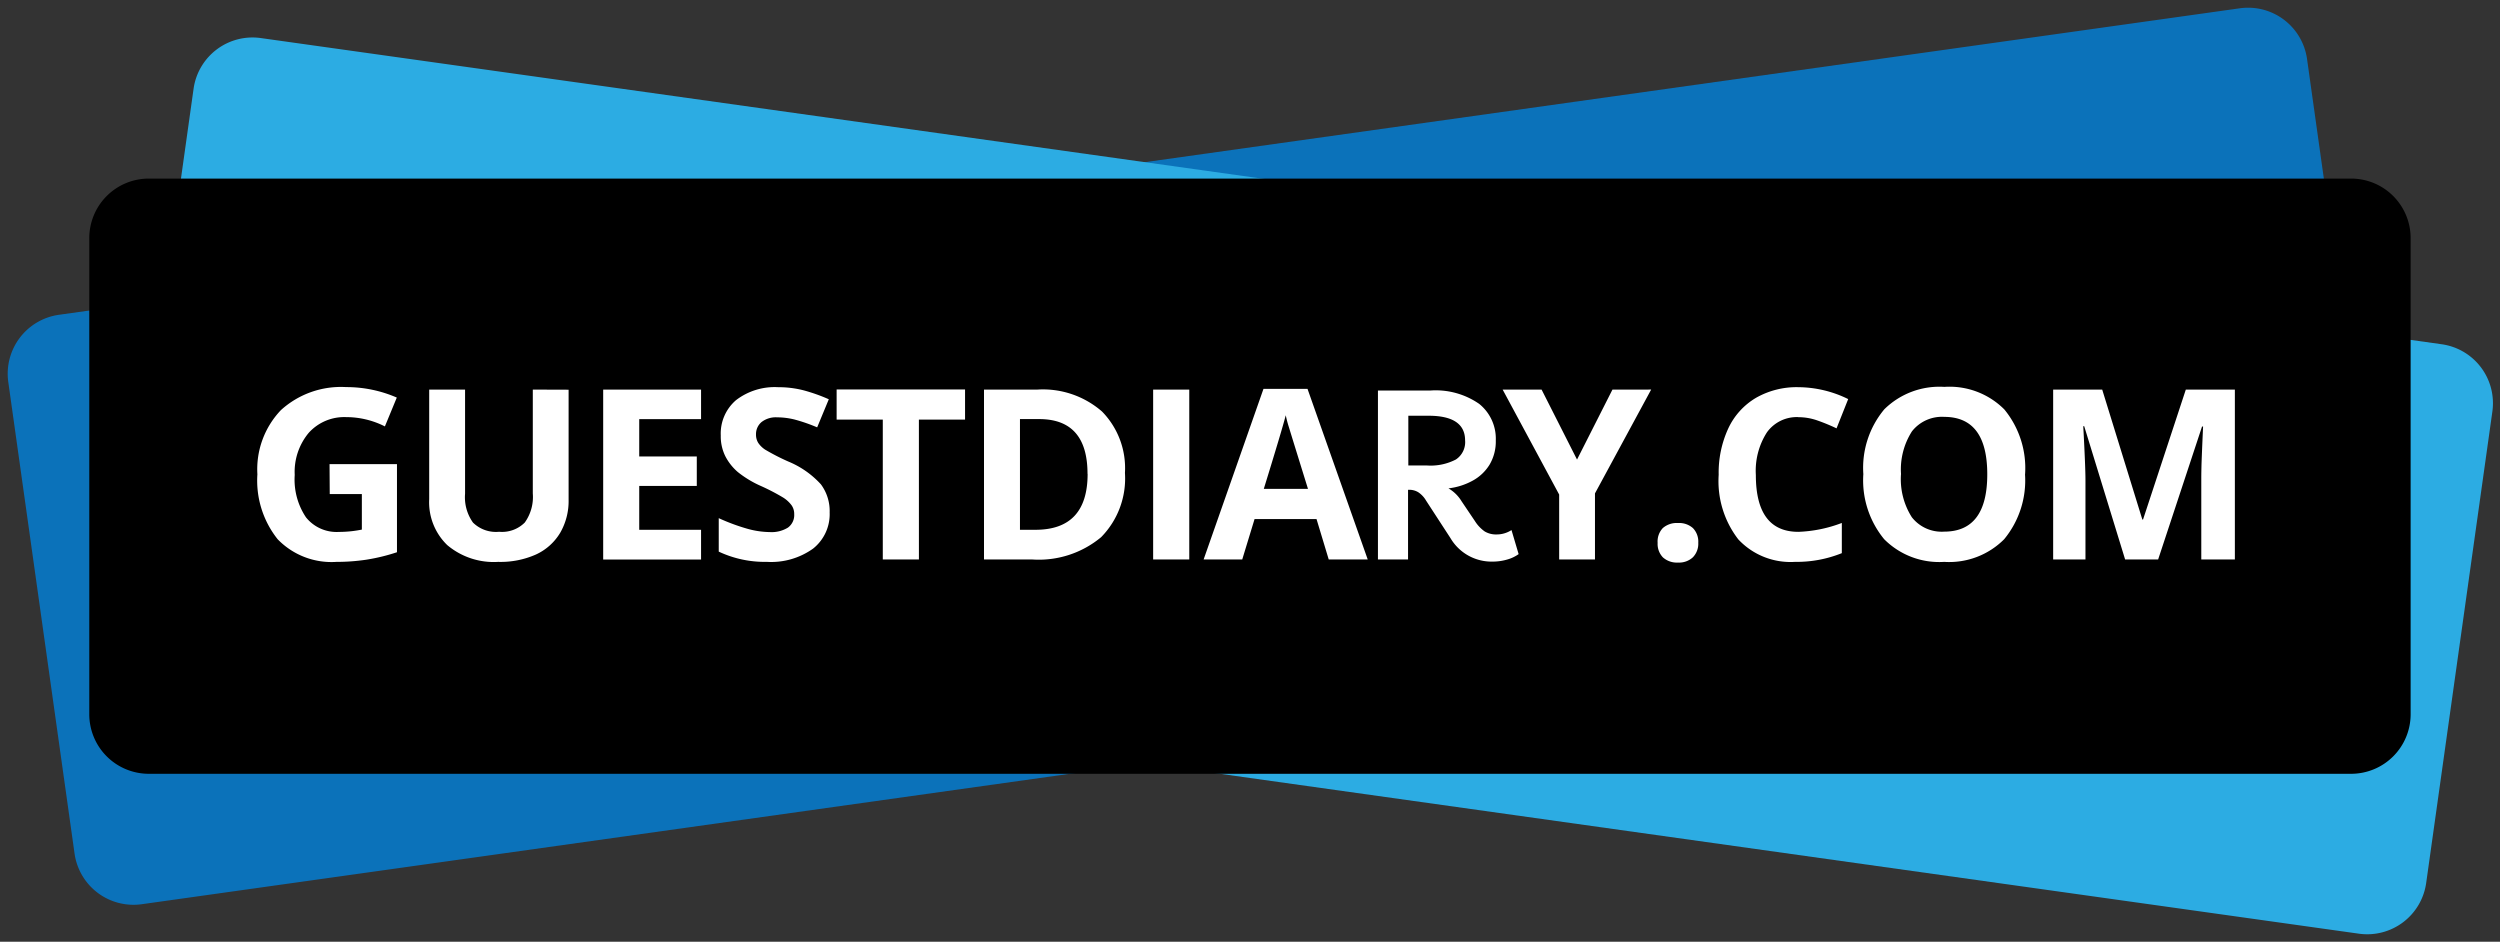
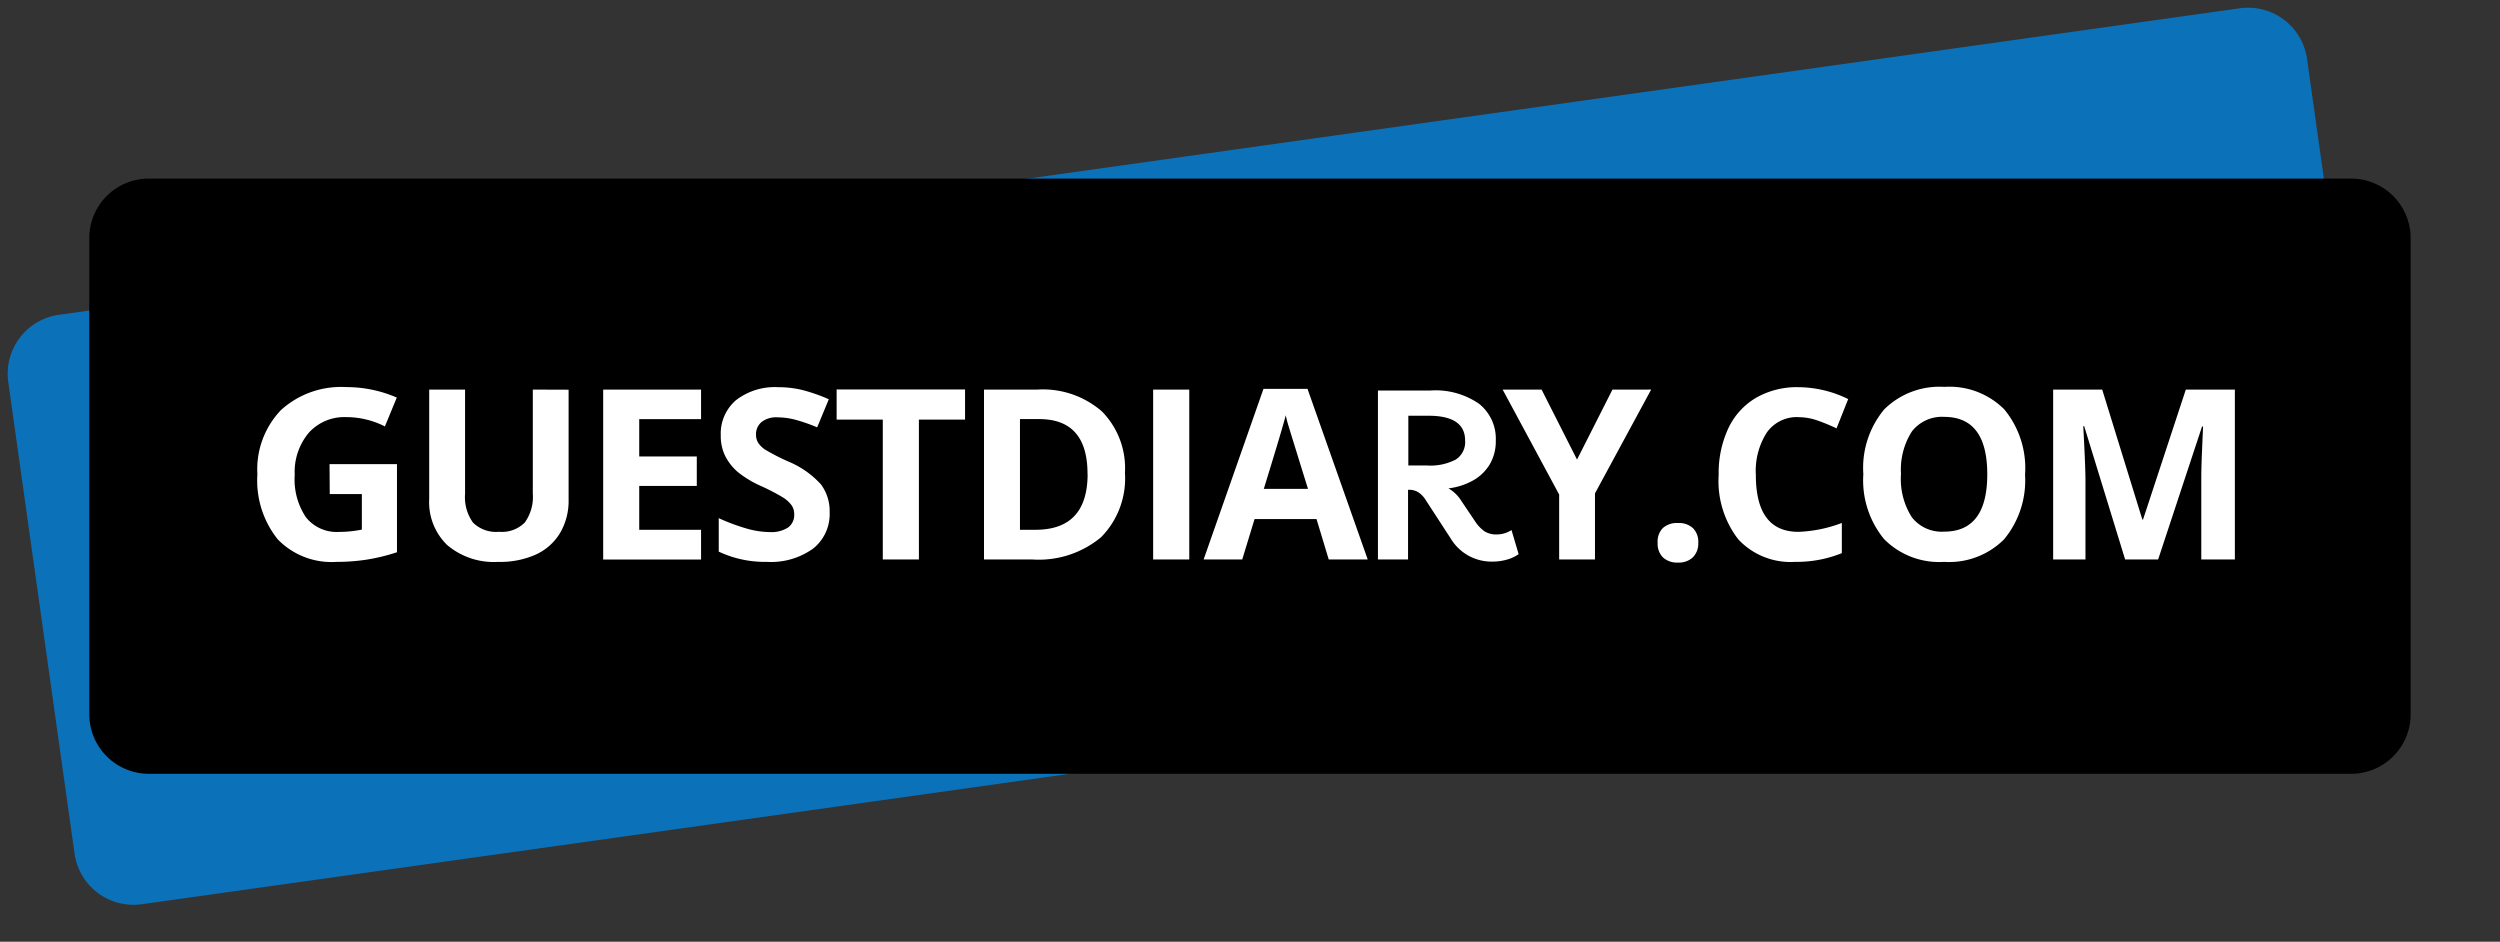
<svg xmlns="http://www.w3.org/2000/svg" width="124.568" height="46.923" viewBox="0 0 124.568 46.923">
  <rect x="0" y="0" width="124.568" height="46.923" fill="#333333" stroke="none" />
  <g id="Guestdiary" transform="translate(-389 -369.999)" opacity="1">
    <path id="Path_145" data-name="Path 145" d="M2.966,0H112.7a2.966,2.966,0,0,1,2.966,2.966V26.692a2.966,2.966,0,0,1-2.966,2.966H2.966A2.966,2.966,0,0,1,0,26.692V2.966A2.966,2.966,0,0,1,2.966,0Z" transform="translate(389 386.097) rotate(-8)" fill="#0b72ba" />
-     <path id="Path_146" data-name="Path 146" d="M2.966,0H112.7a2.966,2.966,0,0,1,2.966,2.966V26.692a2.966,2.966,0,0,1-2.966,2.966H2.966A2.966,2.966,0,0,1,0,26.692V2.966A2.966,2.966,0,0,1,2.966,0Z" transform="translate(399.058 371.483) rotate(7.992)" fill="#2cace3" />
    <path id="Path_147" data-name="Path 147" d="M2.966,0H112.7a2.966,2.966,0,0,1,2.966,2.966V26.692a2.966,2.966,0,0,1-2.966,2.966H2.966A2.966,2.966,0,0,1,0,26.692V2.966A2.966,2.966,0,0,1,2.966,0Z" transform="translate(393.449 378.897)" />
    <path id="Path_143" data-name="Path 143" d="M-29.753-1.952h3.36V2.439a9.471,9.471,0,0,1-1.541.374,10.017,10.017,0,0,1-1.474.107,3.729,3.729,0,0,1-2.929-1.127,4.687,4.687,0,0,1-1.011-3.236,4.266,4.266,0,0,1,1.173-3.2,4.449,4.449,0,0,1,3.252-1.146,6.293,6.293,0,0,1,2.521.522l-.593,1.437a4.262,4.262,0,0,0-1.928-.463,2.382,2.382,0,0,0-1.865.781,3.034,3.034,0,0,0-.7,2.1A3.377,3.377,0,0,0-30.927.7a1.954,1.954,0,0,0,1.642.727,5.808,5.808,0,0,0,1.142-.116V-.459h-1.6Zm11.912-3.707V-.173a3.159,3.159,0,0,1-.42,1.645,2.733,2.733,0,0,1-1.213,1.083,4.34,4.34,0,0,1-1.876.365,3.593,3.593,0,0,1-2.537-.836,2.966,2.966,0,0,1-.9-2.291V-5.665H-23v5.19A2.171,2.171,0,0,0-22.605.962a1.631,1.631,0,0,0,1.3.458A1.6,1.6,0,0,0-20.025.959a2.183,2.183,0,0,0,.4-1.446V-5.665Zm6.6,8.463h-4.877V-5.665h4.877v1.471h-3.081v1.86h2.868V-.864h-2.868V1.321h3.081ZM-4.834.452A2.189,2.189,0,0,1-5.66,2.259a3.586,3.586,0,0,1-2.3.66,5.393,5.393,0,0,1-2.4-.51V.741A9.882,9.882,0,0,0-8.9,1.279a4.3,4.3,0,0,0,1.085.156,1.544,1.544,0,0,0,.906-.225A.773.773,0,0,0-6.6.538.741.741,0,0,0-6.736.093a1.556,1.556,0,0,0-.408-.374,10.5,10.5,0,0,0-1.1-.574,5.2,5.2,0,0,1-1.164-.7,2.631,2.631,0,0,1-.62-.781,2.224,2.224,0,0,1-.231-1.038,2.189,2.189,0,0,1,.762-1.766,3.164,3.164,0,0,1,2.106-.644,4.972,4.972,0,0,1,1.26.156,8.66,8.66,0,0,1,1.255.445l-.58,1.4a8.475,8.475,0,0,0-1.121-.389,3.608,3.608,0,0,0-.872-.11,1.154,1.154,0,0,0-.781.237.783.783,0,0,0-.273.62.767.767,0,0,0,.11.414,1.21,1.21,0,0,0,.35.341A10.835,10.835,0,0,0-6.9-2.083,4.529,4.529,0,0,1-5.27-.944a2.224,2.224,0,0,1,.436,1.4ZM-.386,2.8h-1.8v-6.97h-2.3v-1.5H1.913v1.5h-2.3ZM9.88-1.512a4.17,4.17,0,0,1-1.186,3.2A4.854,4.854,0,0,1,5.257,2.8h-2.4V-5.665H5.518A4.477,4.477,0,0,1,8.739-4.571,4.028,4.028,0,0,1,9.88-1.512Zm-1.865.046q0-2.729-2.41-2.729H4.649V1.321H5.42q2.6,0,2.6-2.786ZM11.285,2.8V-5.665h1.8V2.8Zm8.749,0L19.426.788H16.338L15.724,2.8H13.8l2.982-8.5h2.195l3,8.5ZM19-.718q-.85-2.74-.959-3.1a5.449,5.449,0,0,1-.148-.568q-.191.741-1.094,3.667ZM29.14,1.333l.356,1.2a1.806,1.806,0,0,1-.581.273,2.56,2.56,0,0,1-.724.1A2.373,2.373,0,0,1,26.1,1.736L24.881-.138a1.249,1.249,0,0,0-.391-.415.85.85,0,0,0-.445-.119h-.059V2.8h-1.5V-5.619h2.622a3.8,3.8,0,0,1,2.42.664,2.224,2.224,0,0,1,.83,1.827,2.263,2.263,0,0,1-.308,1.2,2.247,2.247,0,0,1-.842.8A3.292,3.292,0,0,1,26-.743a1.854,1.854,0,0,1,.652.641l.664.985a1.808,1.808,0,0,0,.492.522,1.1,1.1,0,0,0,.593.148,1.352,1.352,0,0,0,.741-.219ZM25.006-4.362H24v2.479h.937a2.718,2.718,0,0,0,1.435-.3,1.038,1.038,0,0,0,.457-.949Q26.827-4.362,25.006-4.362Zm7.4,2.184,1.766-3.488H36.1L33.3-.493V2.8H31.516V-.435L28.7-5.665h1.94Zm4.016,4.152a.971.971,0,0,1,.261-.741,1.057,1.057,0,0,1,.759-.249,1.028,1.028,0,0,1,.741.255.968.968,0,0,1,.264.73.968.968,0,0,1-.267.721,1.008,1.008,0,0,1-.741.264,1.038,1.038,0,0,1-.753-.258.964.964,0,0,1-.264-.721Zm7.014-6.267a1.83,1.83,0,0,0-1.57.762,3.544,3.544,0,0,0-.55,2.122q0,2.832,2.121,2.832A6.72,6.72,0,0,0,45.6.98V2.485a6,6,0,0,1-2.328.434A3.559,3.559,0,0,1,40.443,1.8a4.745,4.745,0,0,1-.979-3.218,5.254,5.254,0,0,1,.48-2.315,3.474,3.474,0,0,1,1.382-1.523,4.087,4.087,0,0,1,2.112-.529,5.7,5.7,0,0,1,2.479.593l-.58,1.459a9.588,9.588,0,0,0-.956-.394,2.852,2.852,0,0,0-.943-.163Zm11.292,2.85a4.6,4.6,0,0,1-1.038,3.233,3.866,3.866,0,0,1-2.99,1.13,3.866,3.866,0,0,1-2.99-1.13,4.613,4.613,0,0,1-1.038-3.243,4.551,4.551,0,0,1,1.045-3.23A3.91,3.91,0,0,1,50.71-5.8,3.856,3.856,0,0,1,53.7-4.673,4.607,4.607,0,0,1,54.731-1.442Zm-6.181,0A3.538,3.538,0,0,0,49.088.695a1.885,1.885,0,0,0,1.61.718q2.149,0,2.149-2.856T50.71-4.305a1.9,1.9,0,0,0-1.616.721A3.523,3.523,0,0,0,48.55-1.442ZM59.716,2.8,57.677-3.84H57.63q.11,2.027.11,2.7V2.8H56.13V-5.665h2.444l2,6.476h.034L62.74-5.665h2.444V2.8H63.511v-4q0-.283.009-.654T63.6-3.823h-.052L61.361,2.8Z" transform="translate(435.173 395.076)" fill="#fff" />
  </g>
</svg>